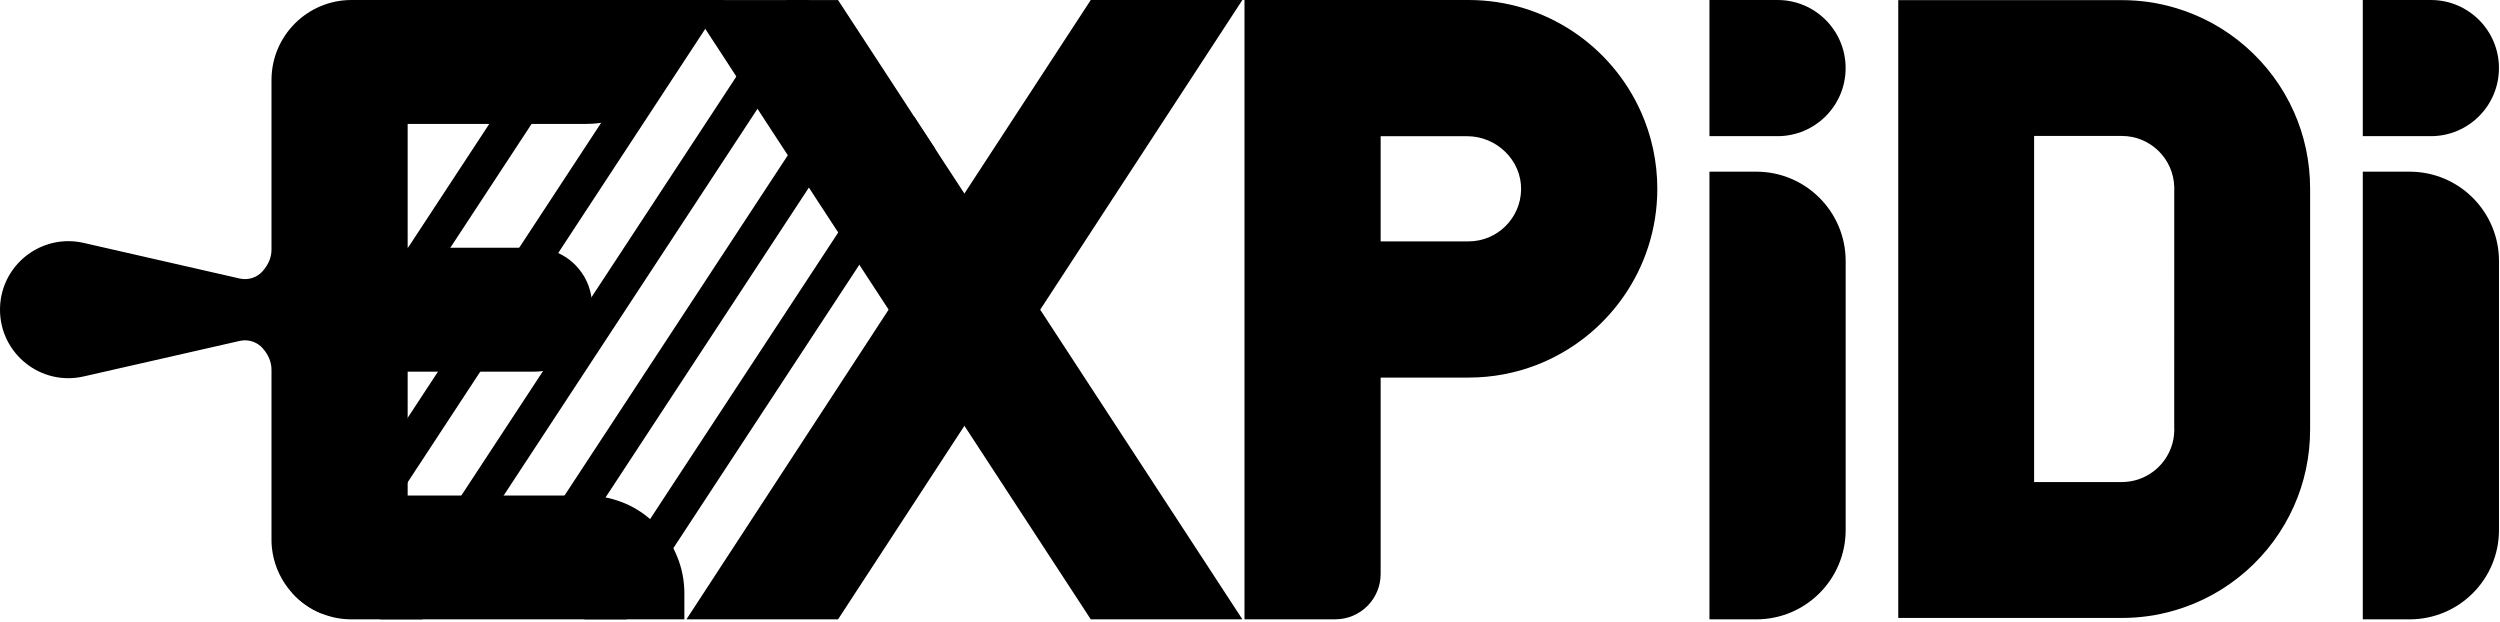
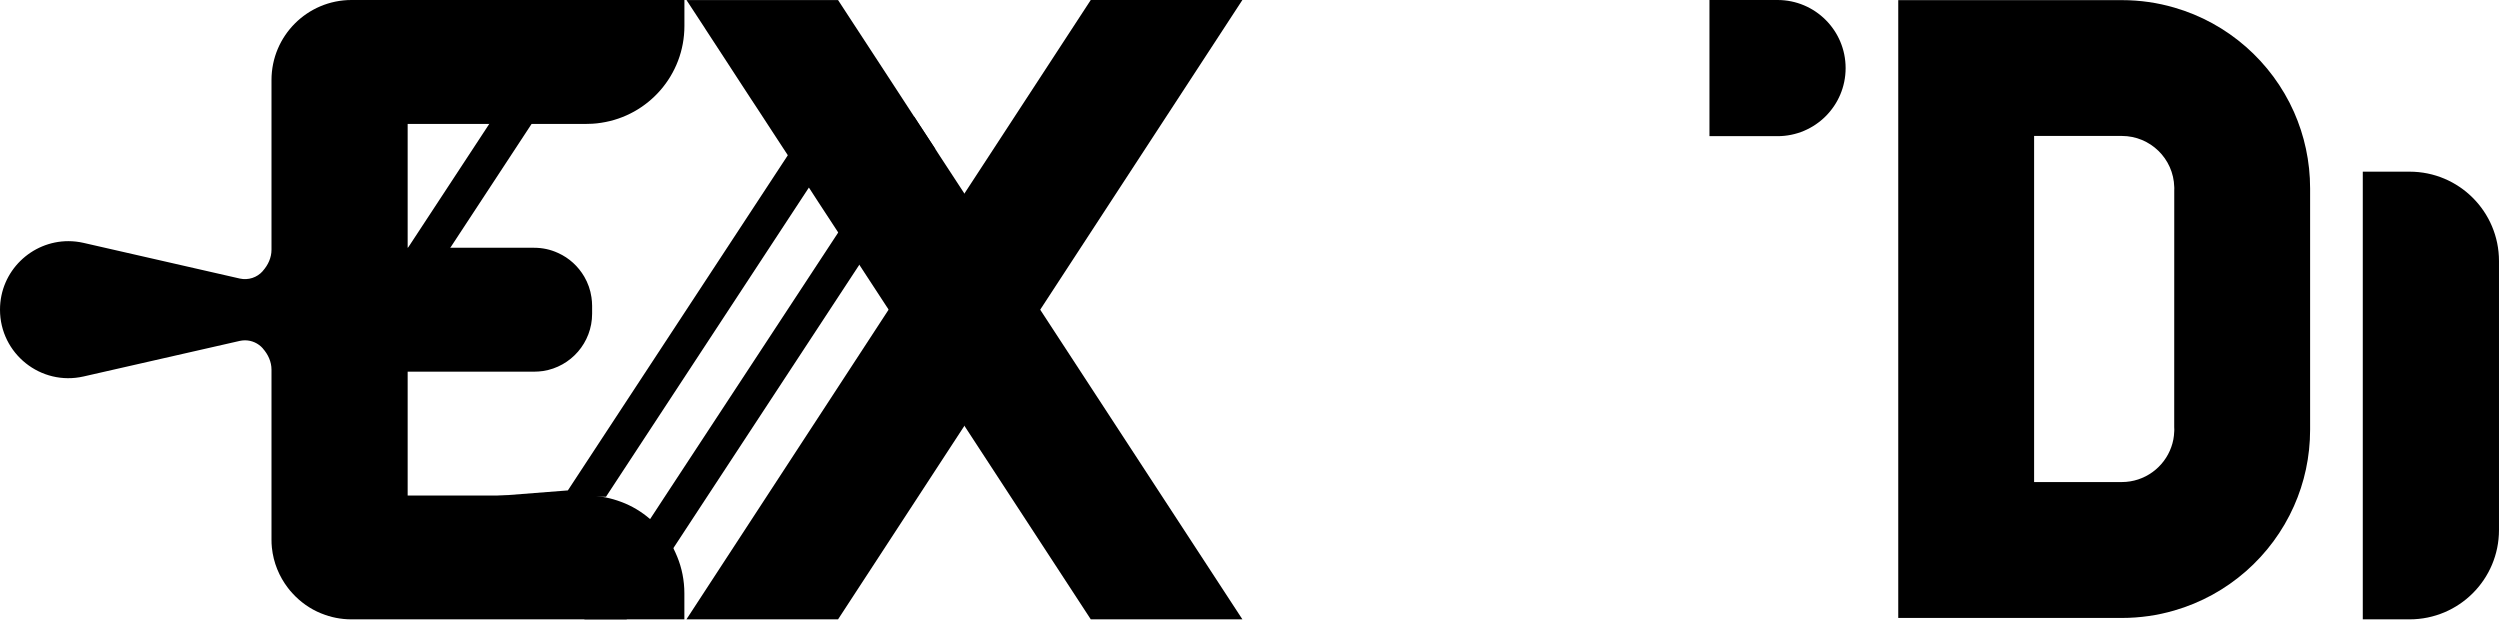
<svg xmlns="http://www.w3.org/2000/svg" width="571" height="142" viewBox="0 0 571 142" fill="none">
  <path d="M191.41 141.46H156.78L249.13 0H283.76L191.41 141.46Z" fill="black" />
  <path d="M283.76 141.45H249.13L220.27 97.25V97.24L202.97 70.73L197.37 62.16L196.27 60.47L192.55 54.79L191.45 53.1L186.85 46.07L184.75 42.83L182.05 38.68L179.94 35.46L176.35 29.97L173.01 24.85L171.52 22.59L168.18 17.47L165.84 13.87L161.08 6.58L161.02 6.47L156.79 0.01H191.41L193.7 3.52L199.4 12.24L204.22 19.62L208.8 26.65L209.9 28.34L213.62 34.02L214.72 35.72L220.27 44.21L237.58 70.73L283.76 141.45Z" fill="black" />
  <path d="M539.66 39.21H550.36C561.63 39.21 570.77 48.35 570.77 59.62V121.05C570.77 132.32 561.63 141.46 550.36 141.46H539.66V39.21Z" fill="black" />
-   <path d="M539.66 0H555.21C563.8 0 570.76 6.96 570.76 15.55C570.76 24.14 563.8 31.1 555.21 31.1H539.66V0Z" fill="black" />
-   <path d="M390.44 39.21H401.14C412.41 39.21 421.55 48.35 421.55 59.62V121.05C421.55 132.32 412.41 141.46 401.14 141.46H390.44V39.21Z" fill="black" />
  <path d="M390.44 0H405.99C414.58 0 421.54 6.96 421.54 15.55C421.54 24.14 414.58 31.1 405.99 31.1H390.44V0Z" fill="black" />
  <path d="M93.11 28.3V56.59H122C123.91 56.59 125.73 56.99 127.37 57.74C127.41 57.75 127.44 57.77 127.48 57.79C130 58.92 132.07 60.83 133.46 63.21C134.28 64.62 134.85 66.21 135.09 67.9C135.18 68.53 135.24 69.18 135.24 69.84V71.66C135.24 78.27 130.39 83.76 124.05 84.74C123.38 84.83 122.7 84.89 122 84.89H93.11V113.18H133.95C135.45 113.18 136.9 113.33 138.31 113.61C139.54 113.85 140.72 114.2 141.87 114.63C144.31 115.53 146.54 116.88 148.48 118.56C148.96 118.95 149.42 119.38 149.87 119.83C151.43 121.41 152.75 123.22 153.79 125.2C154.11 125.85 154.42 126.52 154.69 127.19C155.74 129.76 156.31 132.58 156.31 135.53V141.46H80.28C77.86 141.46 75.55 140.99 73.44 140.13C73.4 140.12 73.37 140.1 73.33 140.09C70.82 139.07 68.59 137.48 66.8 135.51C66.42 135.11 66.07 134.69 65.75 134.26C63.76 131.66 62.45 128.51 62.1 125.09C62.03 124.47 62.01 123.84 62.01 123.19V84.43C62.01 82.61 61.23 80.94 60.03 79.59C60.02 79.58 60.02 79.58 60.02 79.56C58.98 78.39 57.5 77.73 55.97 77.73C55.58 77.73 55.18 77.77 54.77 77.86L19.11 85.98C9.33 88.22 0 80.78 0 70.73C0 61.89 7.22 55.08 15.61 55.08C16.76 55.08 17.94 55.21 19.11 55.48L54.77 63.62C56.7 64.05 58.72 63.4 60.02 61.91C60.02 61.9 60.02 61.9 60.03 61.88C61.23 60.53 62.01 58.86 62.01 57.04V18.28C62.01 8.18 70.2 0 80.29 0H156.32V5.93C156.32 17.14 148.08 26.42 137.33 28.04C136.67 28.15 136 28.22 135.32 28.26C134.86 28.29 134.42 28.3 133.96 28.3H93.11Z" fill="black" />
-   <path d="M374.83 25.63C368.13 10.53 353 0 335.42 0H284.24V141.45H304.97C310.7 141.45 315.34 136.81 315.34 131.08V86.24H335.42C340.88 86.24 346.12 85.22 350.92 83.37C367.07 77.14 378.53 61.47 378.53 43.12C378.53 36.9 377.21 30.97 374.83 25.63ZM335.42 55.13H315.34V31.11H335.1C341.82 31.11 347.54 36.61 347.42 43.32C347.31 49.85 341.97 55.13 335.42 55.13Z" fill="black" />
  <path d="M139.99 0.01L121.42 28.3L102.85 56.59L69.22 107.83V93.09L100.33 45.7L111.75 28.3L130.31 0.01H139.99Z" fill="black" />
-   <path d="M165.4 0.01L161.09 6.58L156.31 13.87L127.5 57.78L123.94 63.2L109.7 84.87L93.12 110.14L91.14 113.16L73.45 140.11C73.41 140.1 73.38 140.08 73.34 140.07C70.83 139.05 68.6 137.46 66.81 135.49L83.58 109.94L93.12 95.42L100.04 84.87L117.84 57.73L118.59 56.58L137.31 28.04L151.47 6.47L155.71 0H165.4V0.01Z" fill="black" />
-   <path d="M187 3.52L169.65 29.97L115.05 113.16L96.49 141.45H86.82L105.38 113.16L164.83 22.59L179.64 0.01H184.71L187 3.52Z" fill="black" />
-   <path d="M200.75 18.47L183.39 44.91L138.41 113.46L120.8 140.3H111.13L129.7 112.01L178.58 37.53L195.93 11.09L200.75 18.47Z" fill="black" />
+   <path d="M200.75 18.47L183.39 44.91L138.41 113.46H111.13L129.7 112.01L178.58 37.53L195.93 11.09L200.75 18.47Z" fill="black" />
  <path d="M213.62 34.02L205.71 46.07L196.27 60.47L160.73 114.62L153.8 125.19L143.13 141.45H133.46L148.49 118.55L152.02 113.16L191.45 53.1L200.9 38.68L208.8 26.65L209.9 28.34L213.62 34.02Z" fill="black" />
  <path d="M523.95 25.59C518.84 14.09 508.84 5.26 496.6 1.73C492.8 0.62 488.79 0.03 484.62 0.03H433.56V141.14H484.62C488.78 141.14 492.8 140.55 496.6 139.44C508.84 135.91 518.85 127.07 523.95 115.57C526.32 110.24 527.63 104.34 527.63 98.13V43.04C527.63 36.83 526.31 30.92 523.95 25.59ZM496.6 97.83C496.61 97.93 496.61 98.04 496.61 98.13C496.61 98.24 496.61 98.34 496.6 98.44C496.6 98.49 496.6 98.55 496.59 98.6C496.55 99.83 496.32 101 495.92 102.11C494.28 106.76 489.82 110.1 484.62 110.1H464.59V31.05H484.62C491.13 31.05 496.44 36.25 496.6 42.72C496.61 42.82 496.61 42.93 496.61 43.02C496.61 43.13 496.61 43.23 496.6 43.33V43.43C496.6 43.48 496.6 81.04 496.59 97.49C496.6 97.52 496.6 97.54 496.59 97.57C496.6 97.67 496.6 97.75 496.6 97.83Z" fill="black" />
</svg>